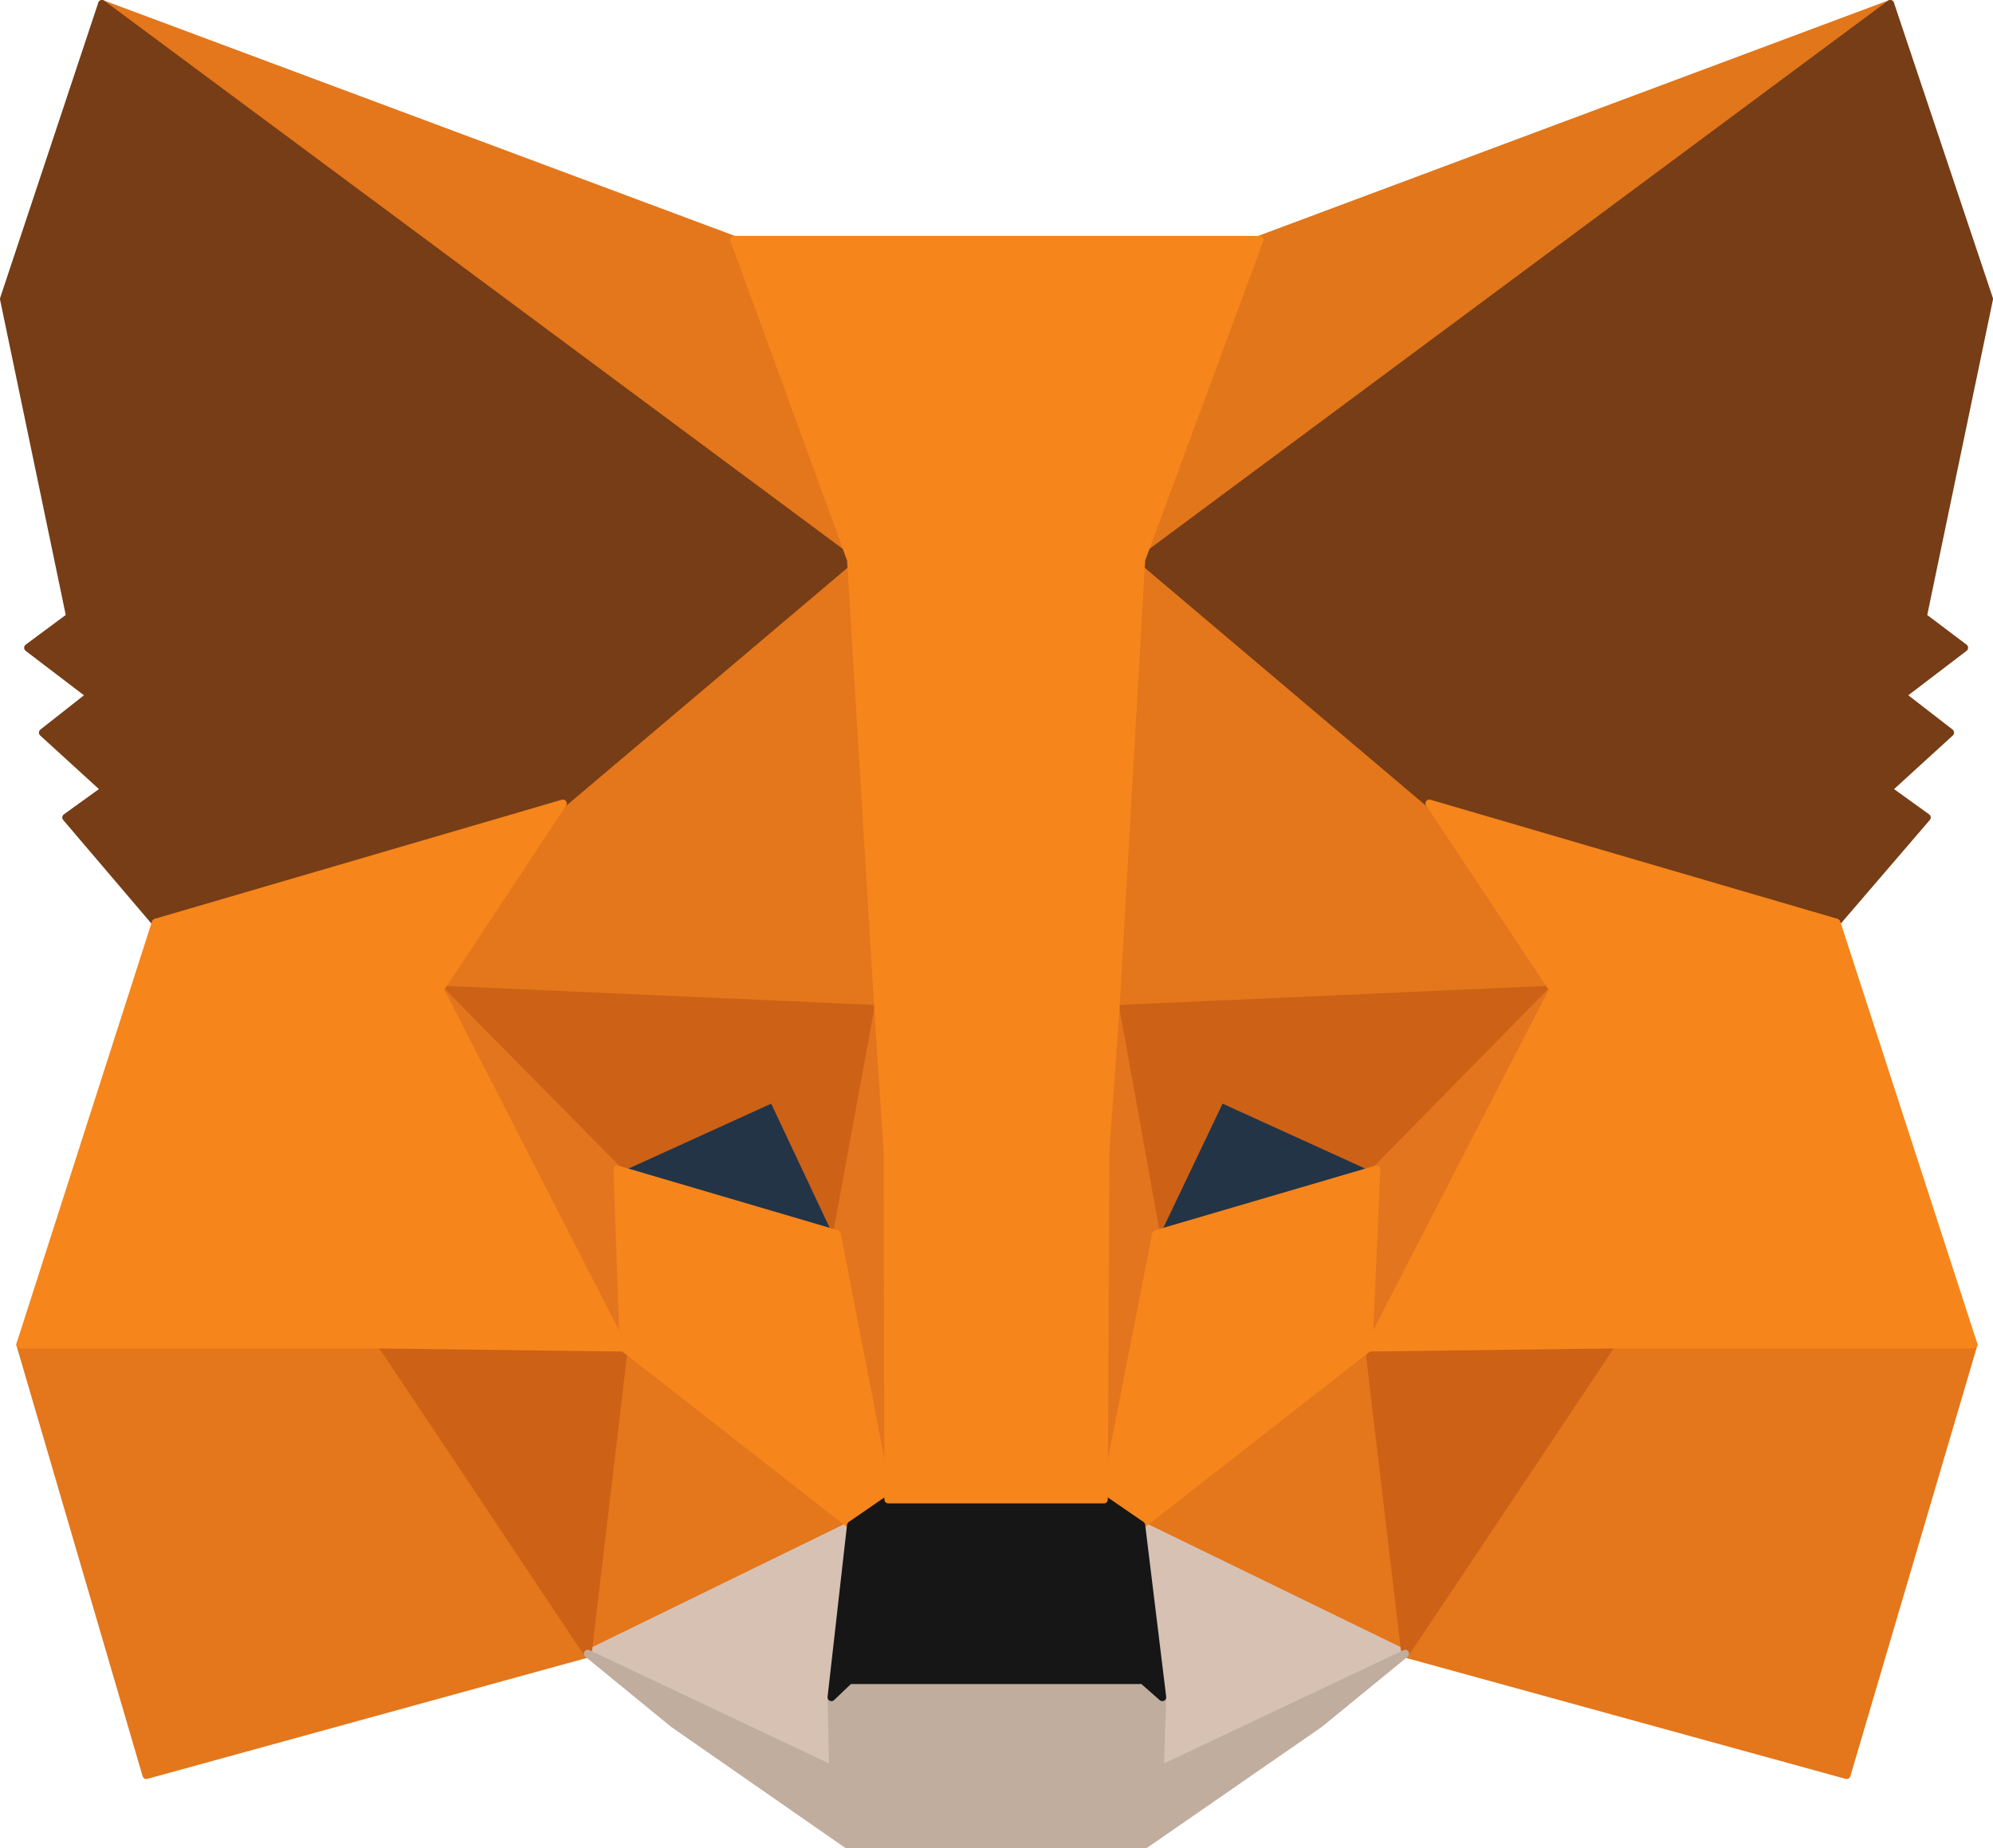
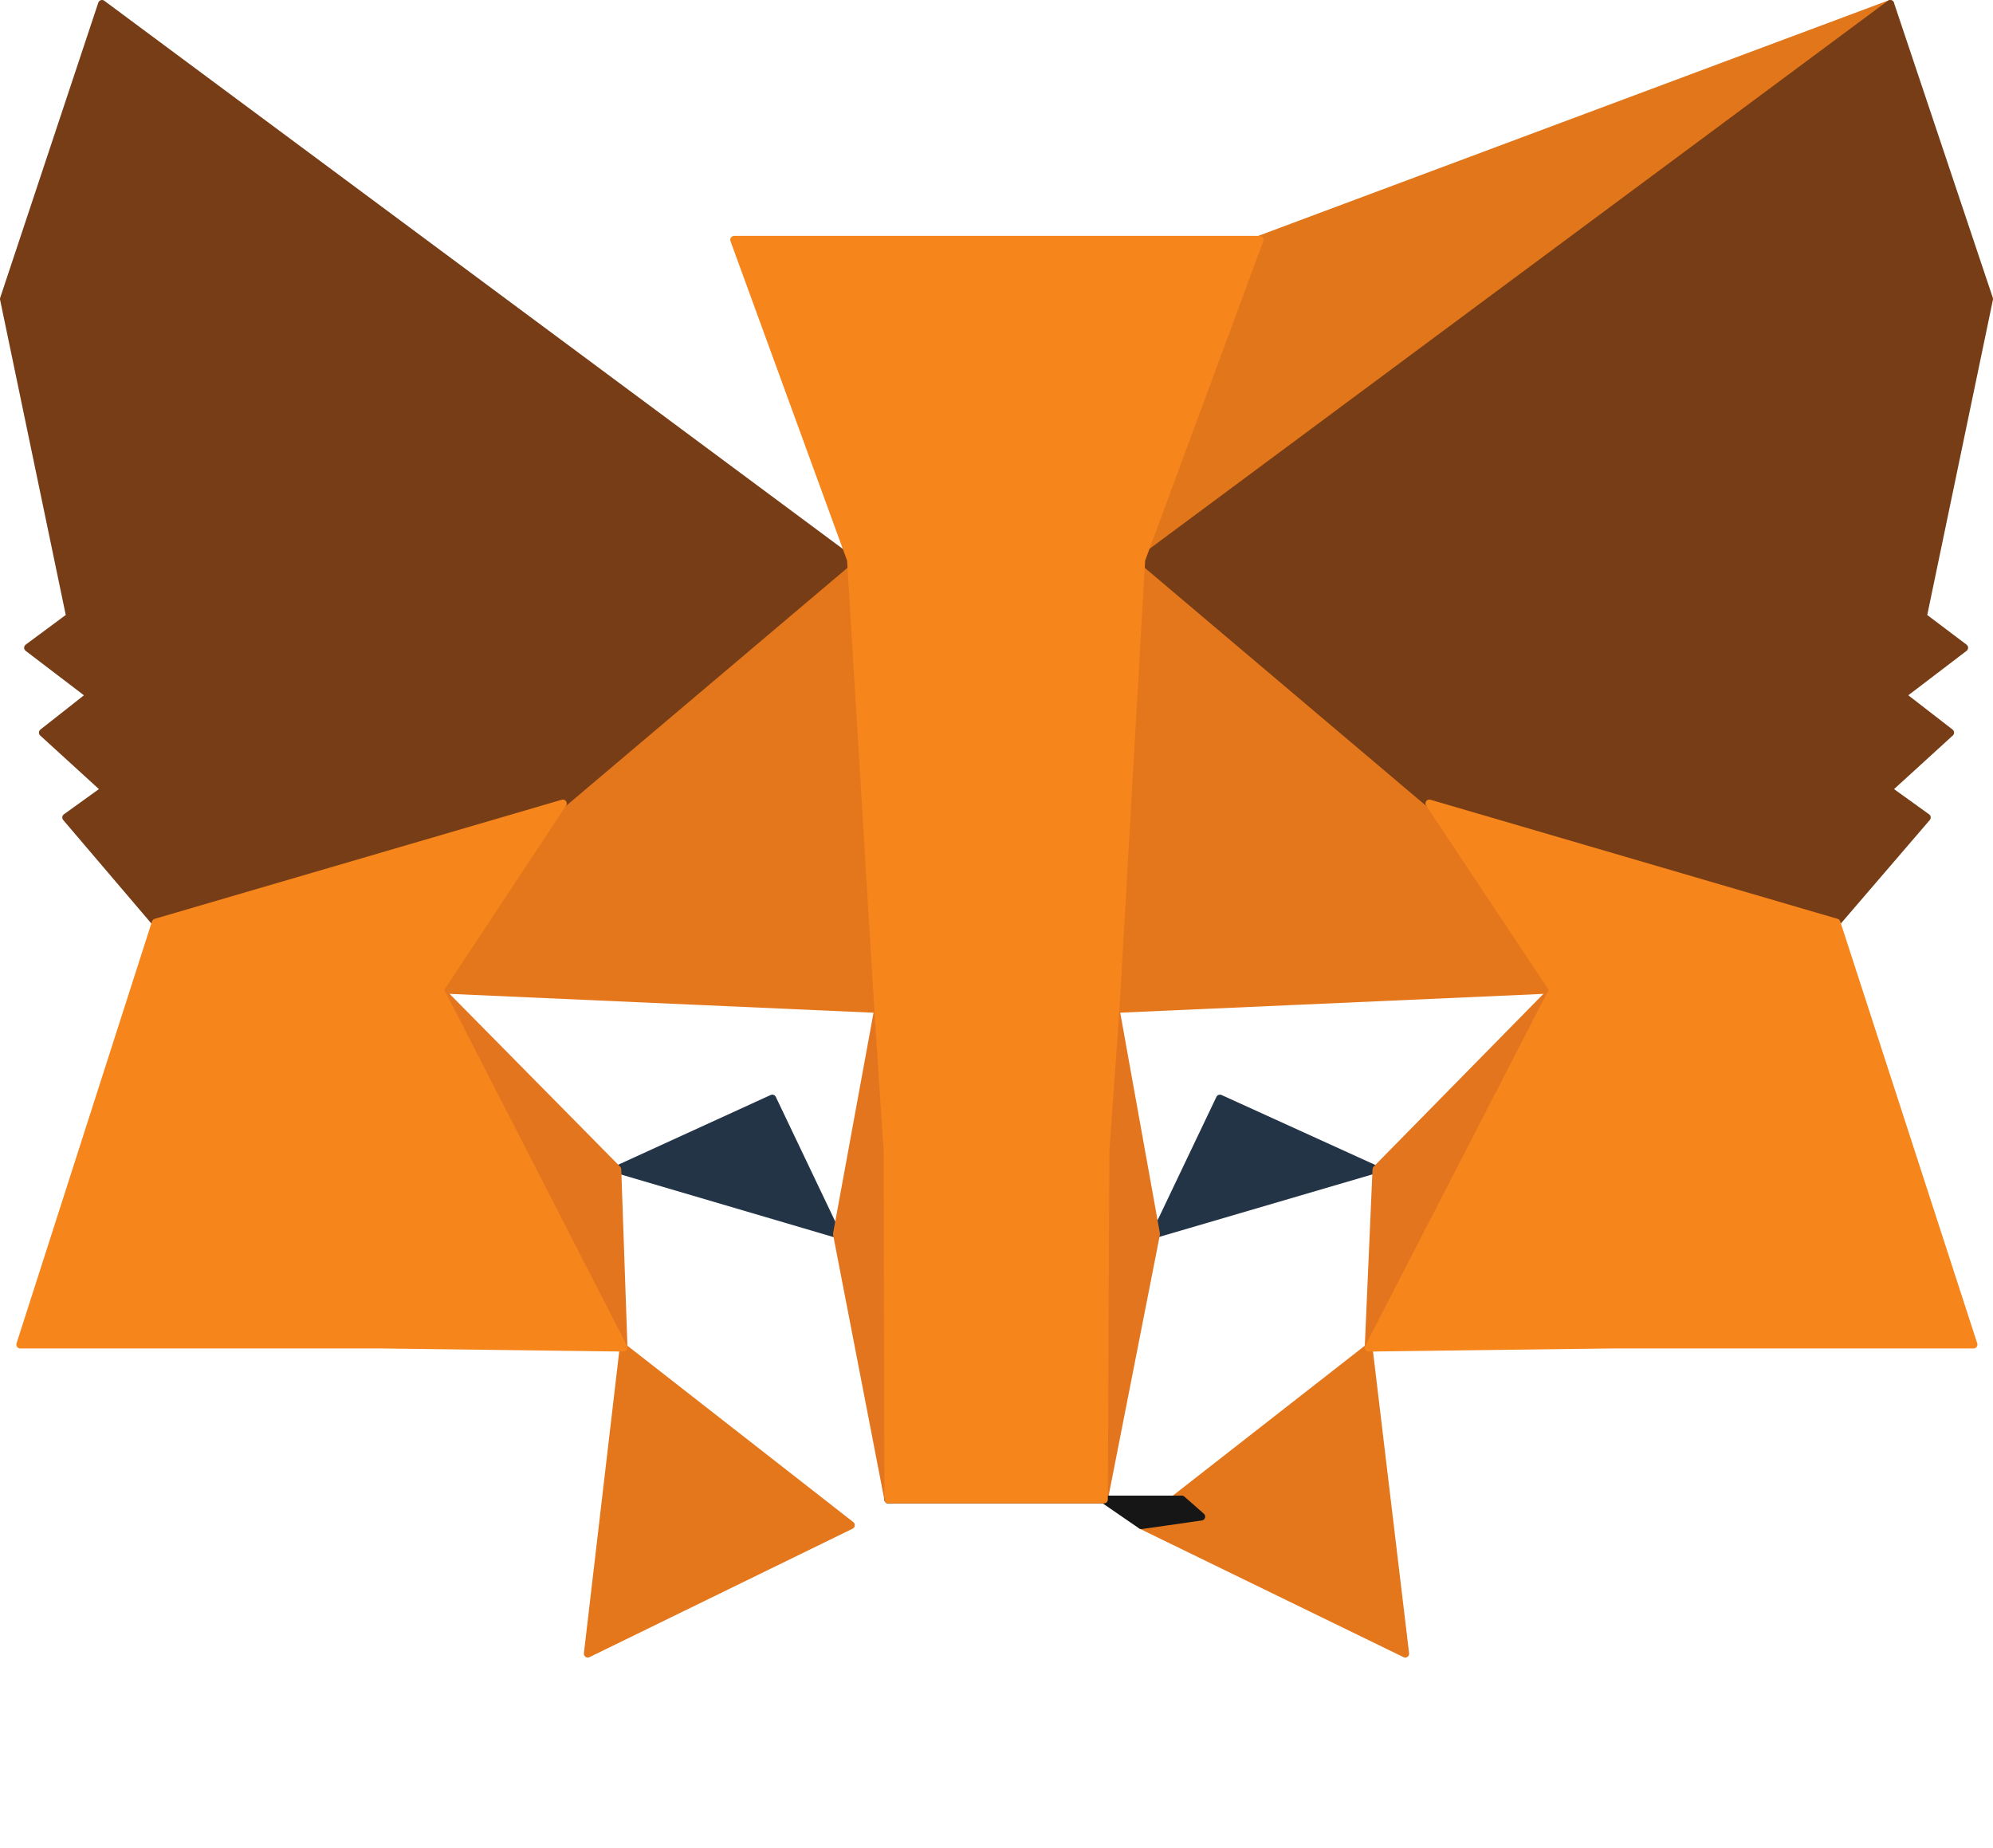
<svg xmlns="http://www.w3.org/2000/svg" xml:space="preserve" id="Layer_1" x="0" y="0" version="1.1" viewBox="31.3 35 256 237.4">
  <style>
    .st1,
    .st6 {
      fill: #e4761b;
      stroke: #e4761b;
      stroke-linecap: round;
      stroke-linejoin: round
    }

    .st6 {
      fill: #f6851b;
      stroke: #f6851b
    }
  </style>
  <path fill="#e2761b" stroke="#e2761b" stroke-linecap="round" stroke-linejoin="round" d="m274.1 35.5-99.5 73.9L193 65.8z" />
-   <path d="m44.4 35.5 98.7 74.6-17.5-44.3zm193.9 171.3-26.5 40.6 56.7 15.6 16.3-55.3zm-204.4.9L50.1 263l56.7-15.6-26.5-40.6z" class="st1" />
  <path d="m103.6 138.2-15.8 23.9 56.3 2.5-2-60.5zm111.3 0-39-34.8-1.3 61.2 56.2-2.5zM106.8 247.4l33.8-16.5-29.2-22.8zm71.1-16.5 33.9 16.5-4.7-39.3z" class="st1" />
-   <path fill="#d7c1b3" stroke="#d7c1b3" stroke-linecap="round" stroke-linejoin="round" d="m211.8 247.4-33.9-16.5 2.7 22.1-.3 9.3zm-105 0 31.5 14.9-.2-9.3 2.5-22.1z" />
  <path fill="#233447" stroke="#233447" stroke-linecap="round" stroke-linejoin="round" d="m138.8 193.5-28.2-8.3 19.9-9.1zm40.9 0 8.3-17.4 20 9.1z" />
-   <path fill="#cd6116" stroke="#cd6116" stroke-linecap="round" stroke-linejoin="round" d="m106.8 247.4 4.8-40.6-31.3.9zM207 206.8l4.8 40.6 26.5-39.7zm23.8-44.7-56.2 2.5 5.2 28.9 8.3-17.4 20 9.1zm-120.2 23.1 20-9.1 8.2 17.4 5.3-28.9-56.3-2.5z" />
  <path fill="#e4751f" stroke="#e4751f" stroke-linecap="round" stroke-linejoin="round" d="m87.8 162.1 23.6 46-.8-22.9zm120.3 23.1-1 22.9 23.7-46zm-64-20.6-5.3 28.9 6.6 34.1 1.5-44.9zm30.5 0-2.7 18 1.2 45 6.7-34.1z" />
-   <path d="m179.8 193.5-6.7 34.1 4.8 3.3 29.2-22.8 1-22.9zm-69.2-8.3.8 22.9 29.2 22.8 4.8-3.3-6.6-34.1z" class="st6" />
-   <path fill="#c0ad9e" stroke="#c0ad9e" stroke-linecap="round" stroke-linejoin="round" d="m180.3 262.3.3-9.3-2.5-2.2h-37.7l-2.3 2.2.2 9.3-31.5-14.9 11 9 22.3 15.5h38.3l22.4-15.5 11-9z" />
-   <path fill="#161616" stroke="#161616" stroke-linecap="round" stroke-linejoin="round" d="m177.9 230.9-4.8-3.3h-27.7l-4.8 3.3-2.5 22.1 2.3-2.2h37.7l2.5 2.2z" />
+   <path fill="#161616" stroke="#161616" stroke-linecap="round" stroke-linejoin="round" d="m177.9 230.9-4.8-3.3h-27.7h37.7l2.5 2.2z" />
  <path fill="#763d16" stroke="#763d16" stroke-linecap="round" stroke-linejoin="round" d="m278.3 114.2 8.5-40.8-12.7-37.9-96.2 71.4 37 31.3 52.3 15.3 11.6-13.5-5-3.6 8-7.3-6.2-4.8 8-6.1zM31.8 73.4l8.5 40.8-5.4 4 8 6.1-6.1 4.8 8 7.3-5 3.6 11.5 13.5 52.3-15.3 37-31.3-96.2-71.4z" />
  <path d="m267.2 153.5-52.3-15.3 15.9 23.9-23.7 46 31.2-.4h46.5zm-163.6-15.3-52.3 15.3-17.4 54.2h46.4l31.1.4-23.6-46zm71 26.4 3.3-57.7 15.2-41.1h-67.5l15 41.1 3.5 57.7 1.2 18.2.1 44.8h27.7l.2-44.8z" class="st6" />
</svg>